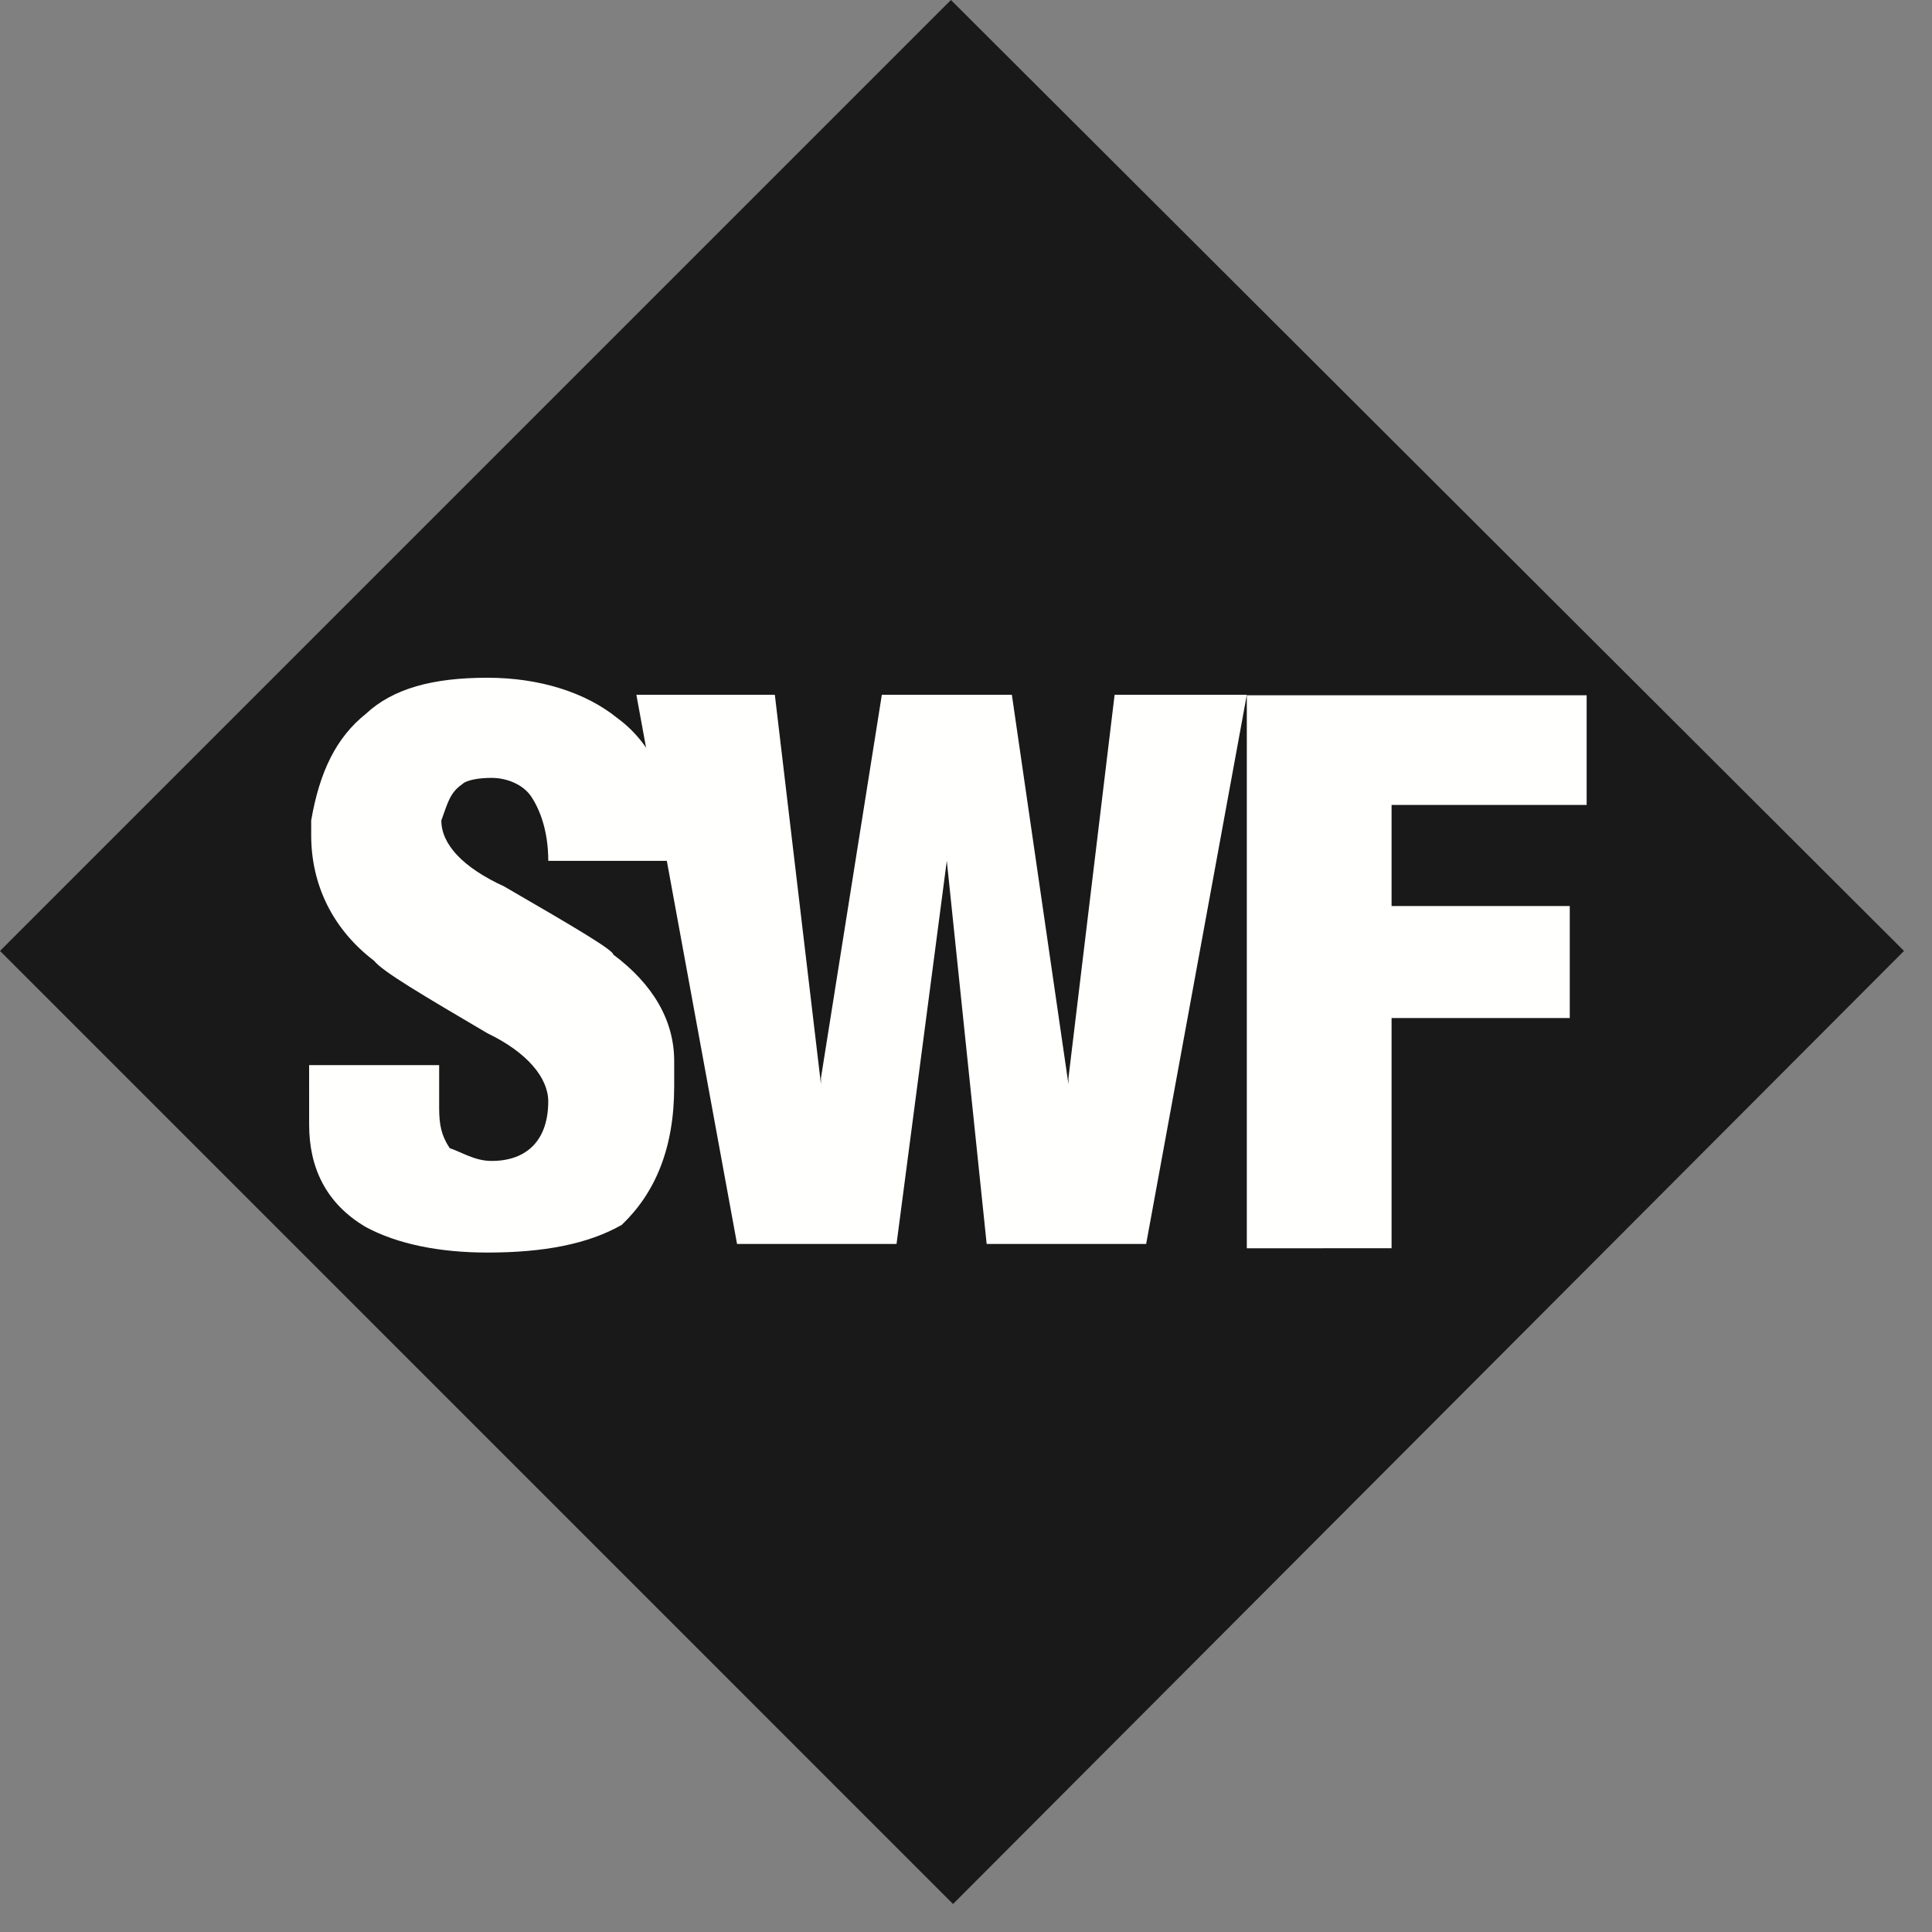
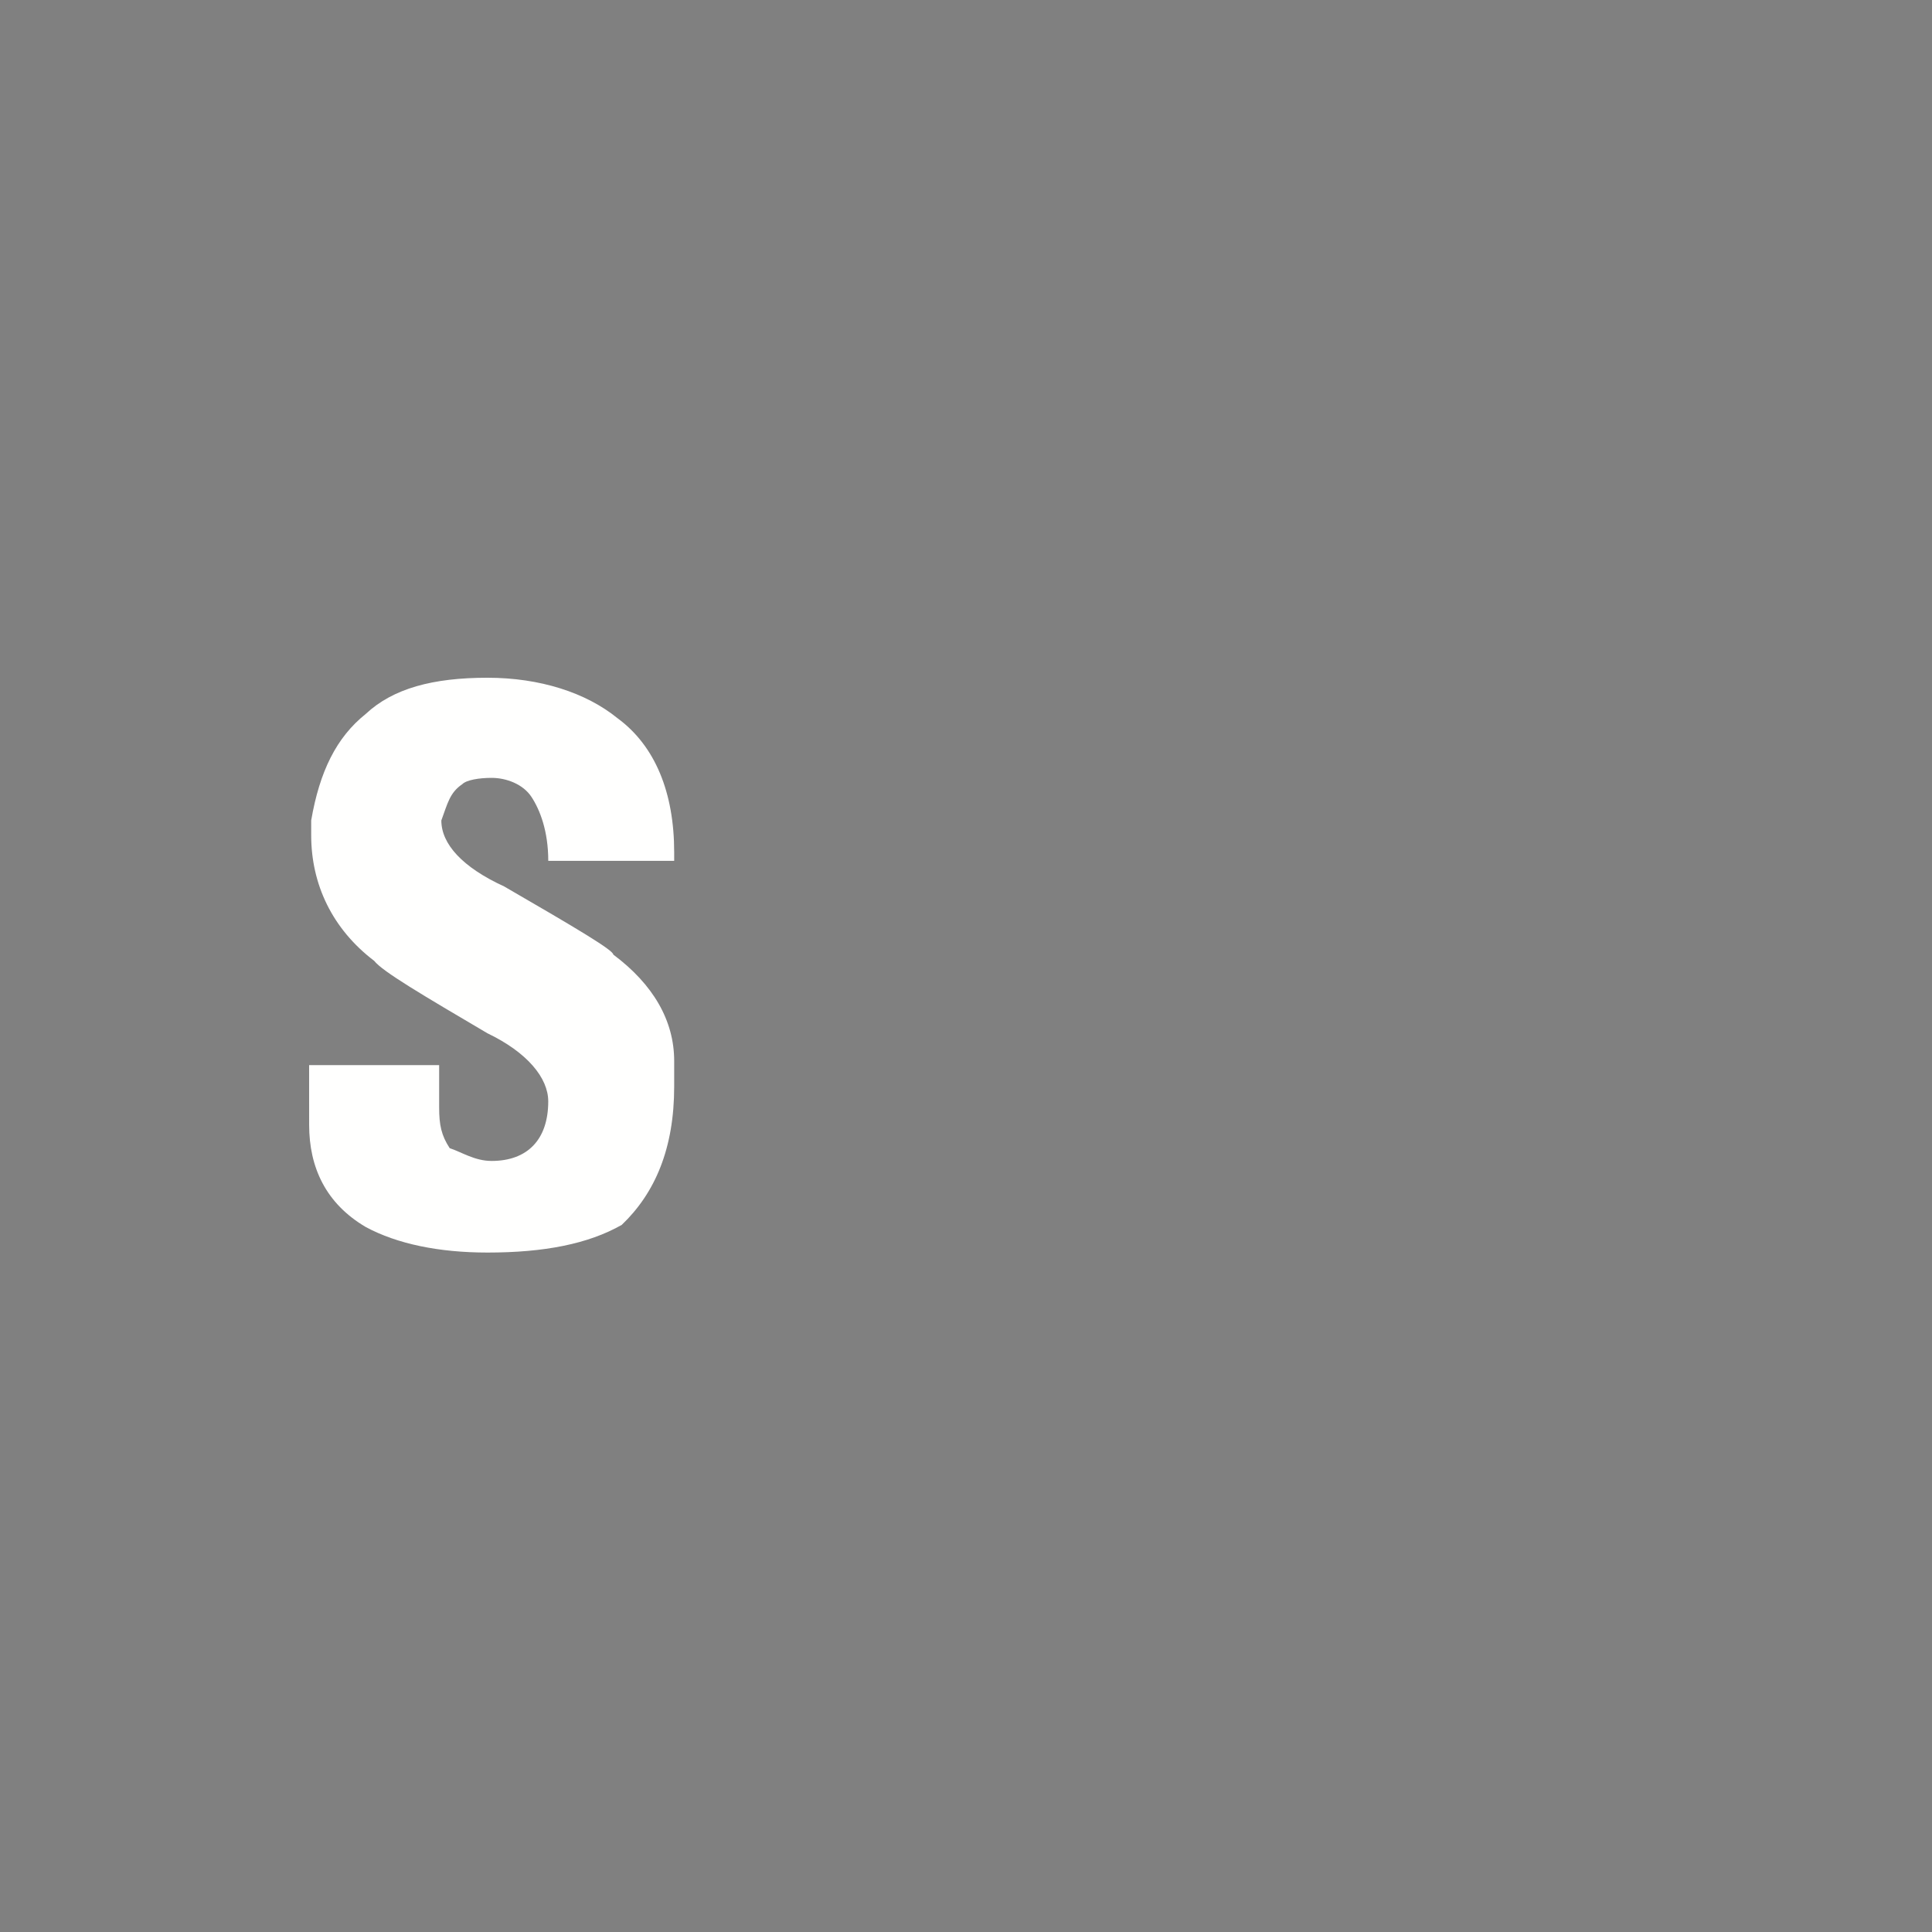
<svg xmlns="http://www.w3.org/2000/svg" height="69" viewBox="0 0 69 69" width="69">
  <rect x="0" y="0" width="69" height="69" fill="#808080" stroke="none" />
  <g fill="none" transform="translate(-3 -3)">
-     <path d="m36.962 3 34.038 33.962-33.963 34.038-34.037-34.038z" fill="#1a1919" />
    <g fill="#fffffe" transform="translate(14 27)">
-       <path d="m33.529 20.581v-19.751h12.137v3.919h-6.967v3.61h6.364v3.999h-6.364v8.222z" />
-       <path d="m15.323 20.426-3.595-19.611h4.945l1.647 13.909v-.226l2.174-13.683h4.644l2.021 13.909v-.226l1.648-13.683h4.722l-3.595 19.611h-5.696l-1.424-13.682-1.795 13.682z" />
      <path d="m.04 14.041h4.644v1.52c0 .612.078.989.376 1.444.449.152.899.457 1.498.457 1.275 0 2.022-.758 2.022-2.127 0-.837-.748-1.749-2.171-2.432-2.324-1.369-3.748-2.207-4.045-2.587-1.498-1.139-2.25-2.735-2.25-4.485v-.531c.302-1.75.9-2.965 1.948-3.802.975-.912 2.399-1.293 4.347-1.293 1.873 0 3.521.532 4.643 1.444 1.349.988 2.026 2.663 2.026 4.79v.306h-4.497c0-1.064-.298-1.825-.599-2.282-.297-.457-.9-.682-1.424-.682-.45 0-.9.075-1.049.226-.449.306-.523.687-.747 1.295 0 .837.747 1.671 2.245 2.357 2.626 1.52 3.896 2.278 3.896 2.433 1.424 1.063 2.175 2.357 2.175 3.801v.913c0 2.201-.677 3.798-1.873 4.94-1.201.682-2.774.988-4.795.988-1.725 0-3.223-.306-4.347-.912-1.424-.838-2.022-2.127-2.022-3.647z" />
    </g>
  </g>
</svg>